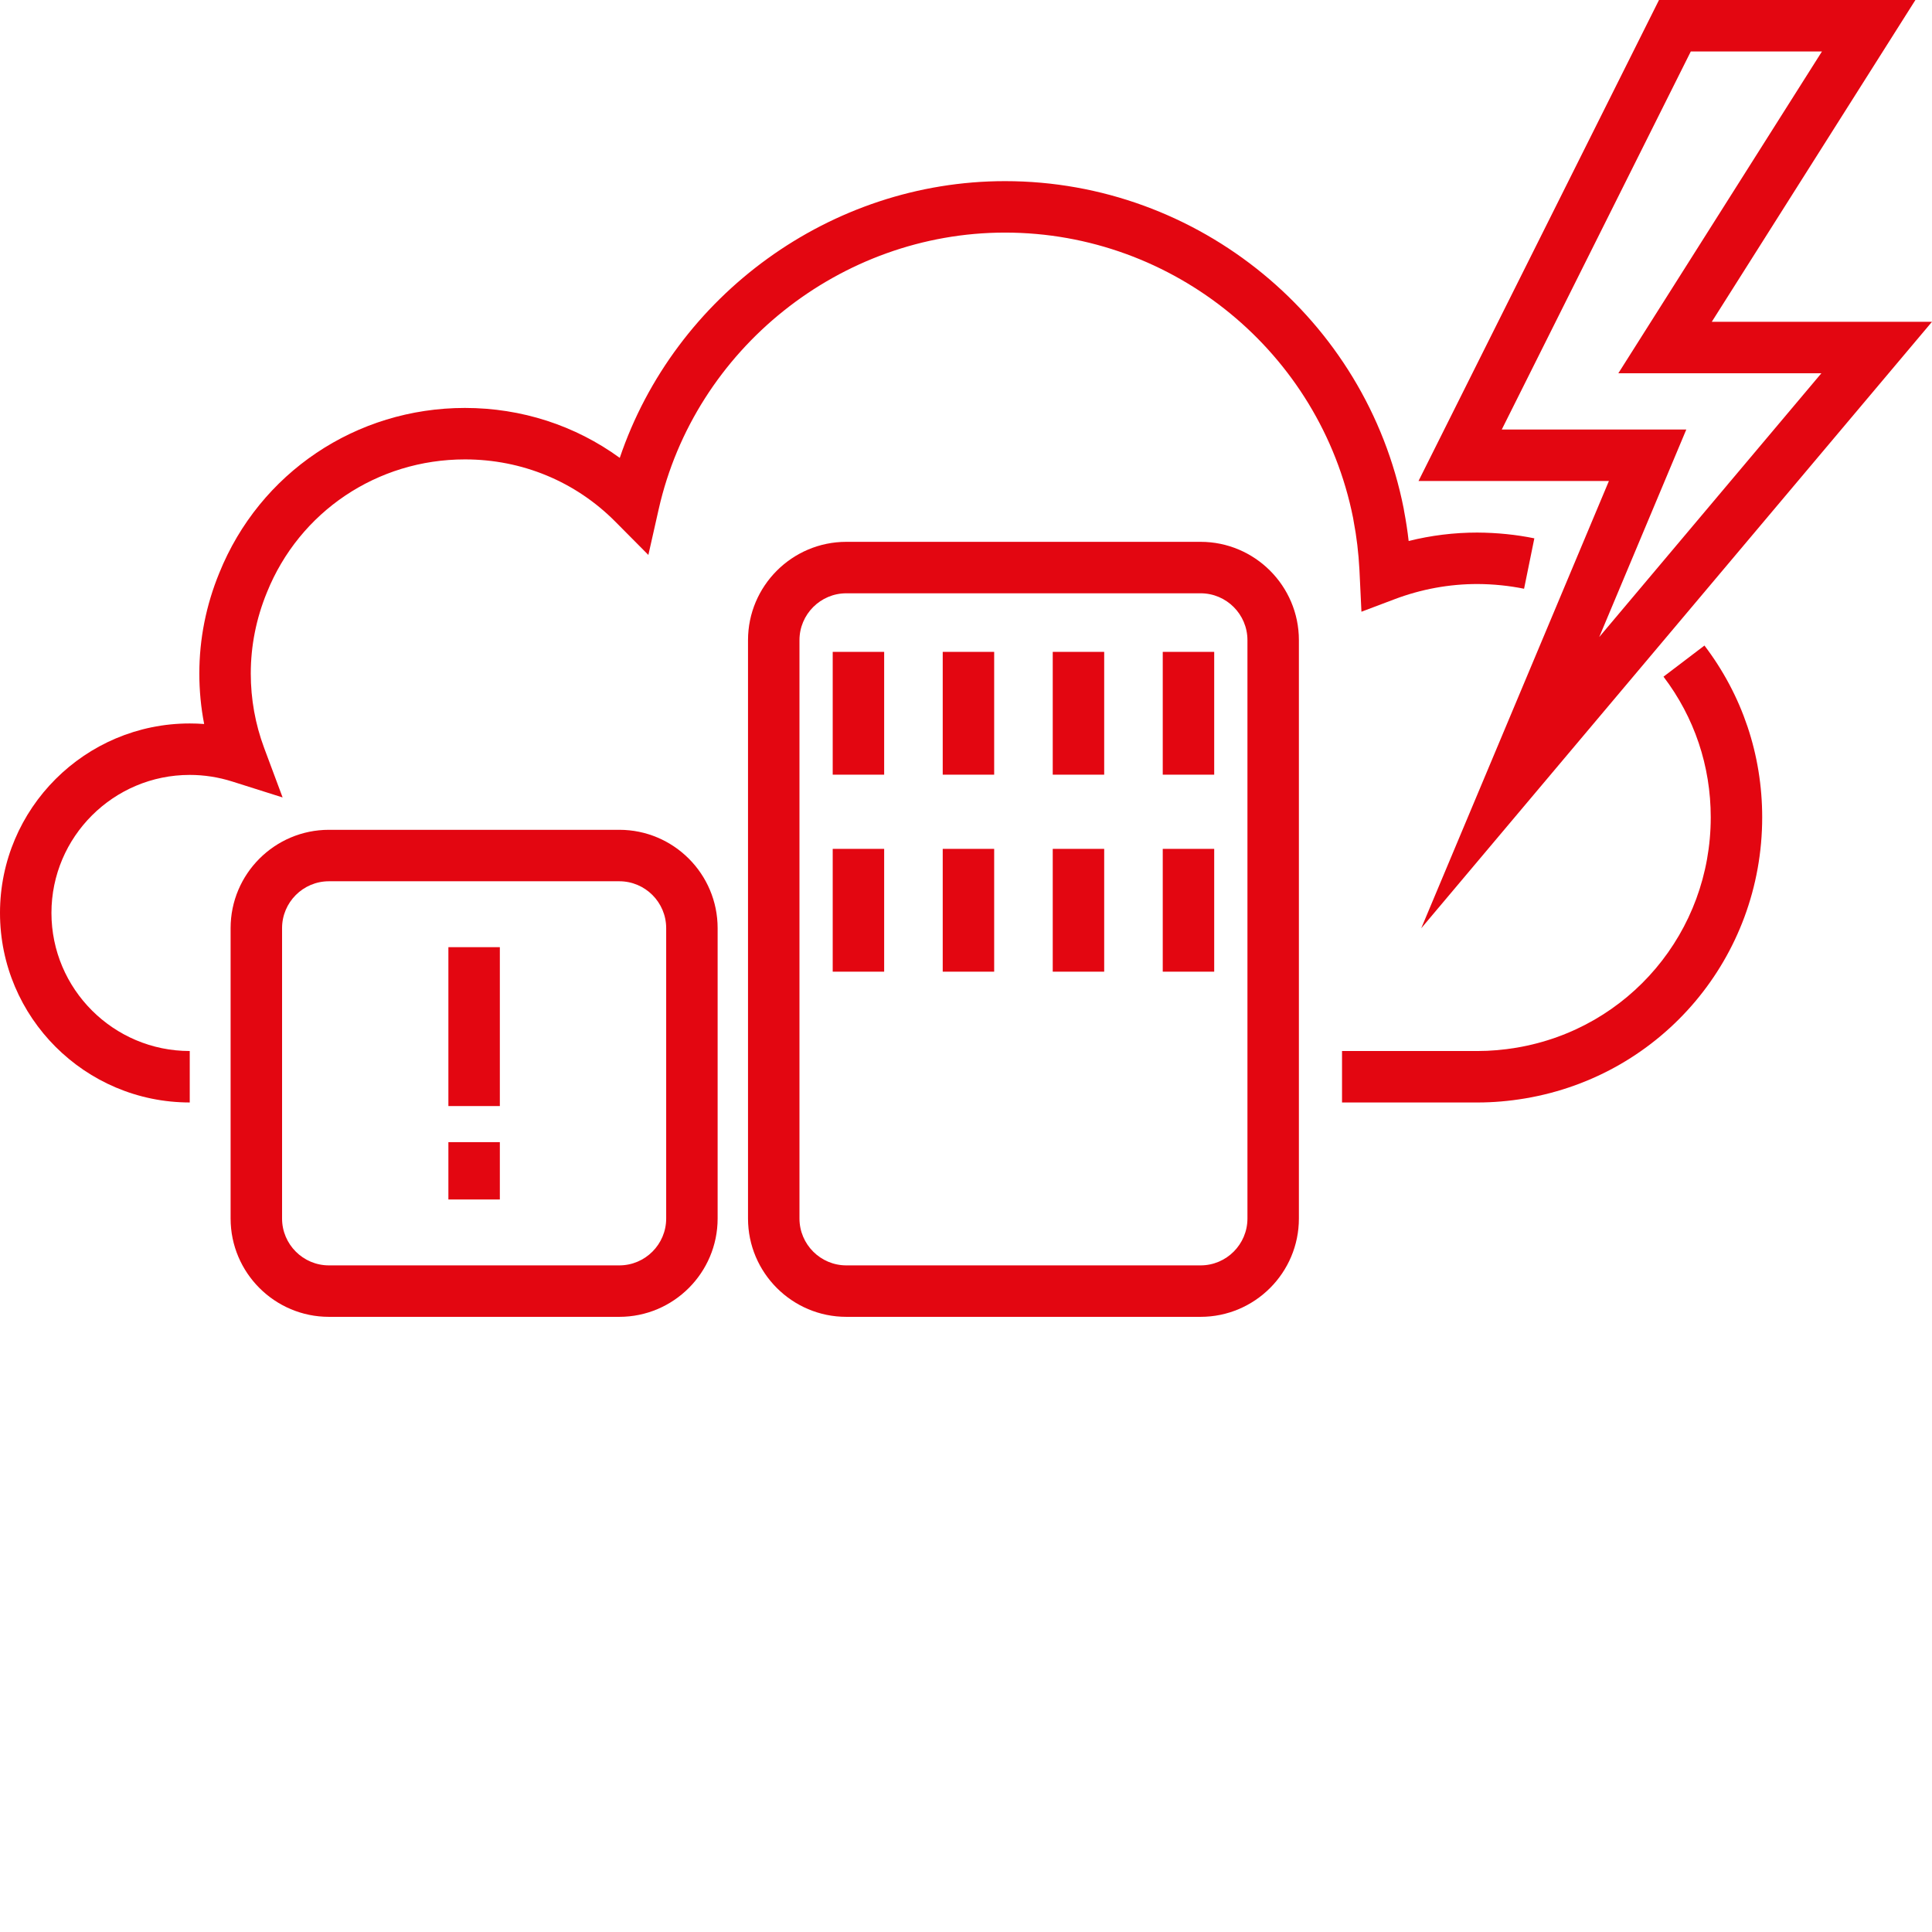
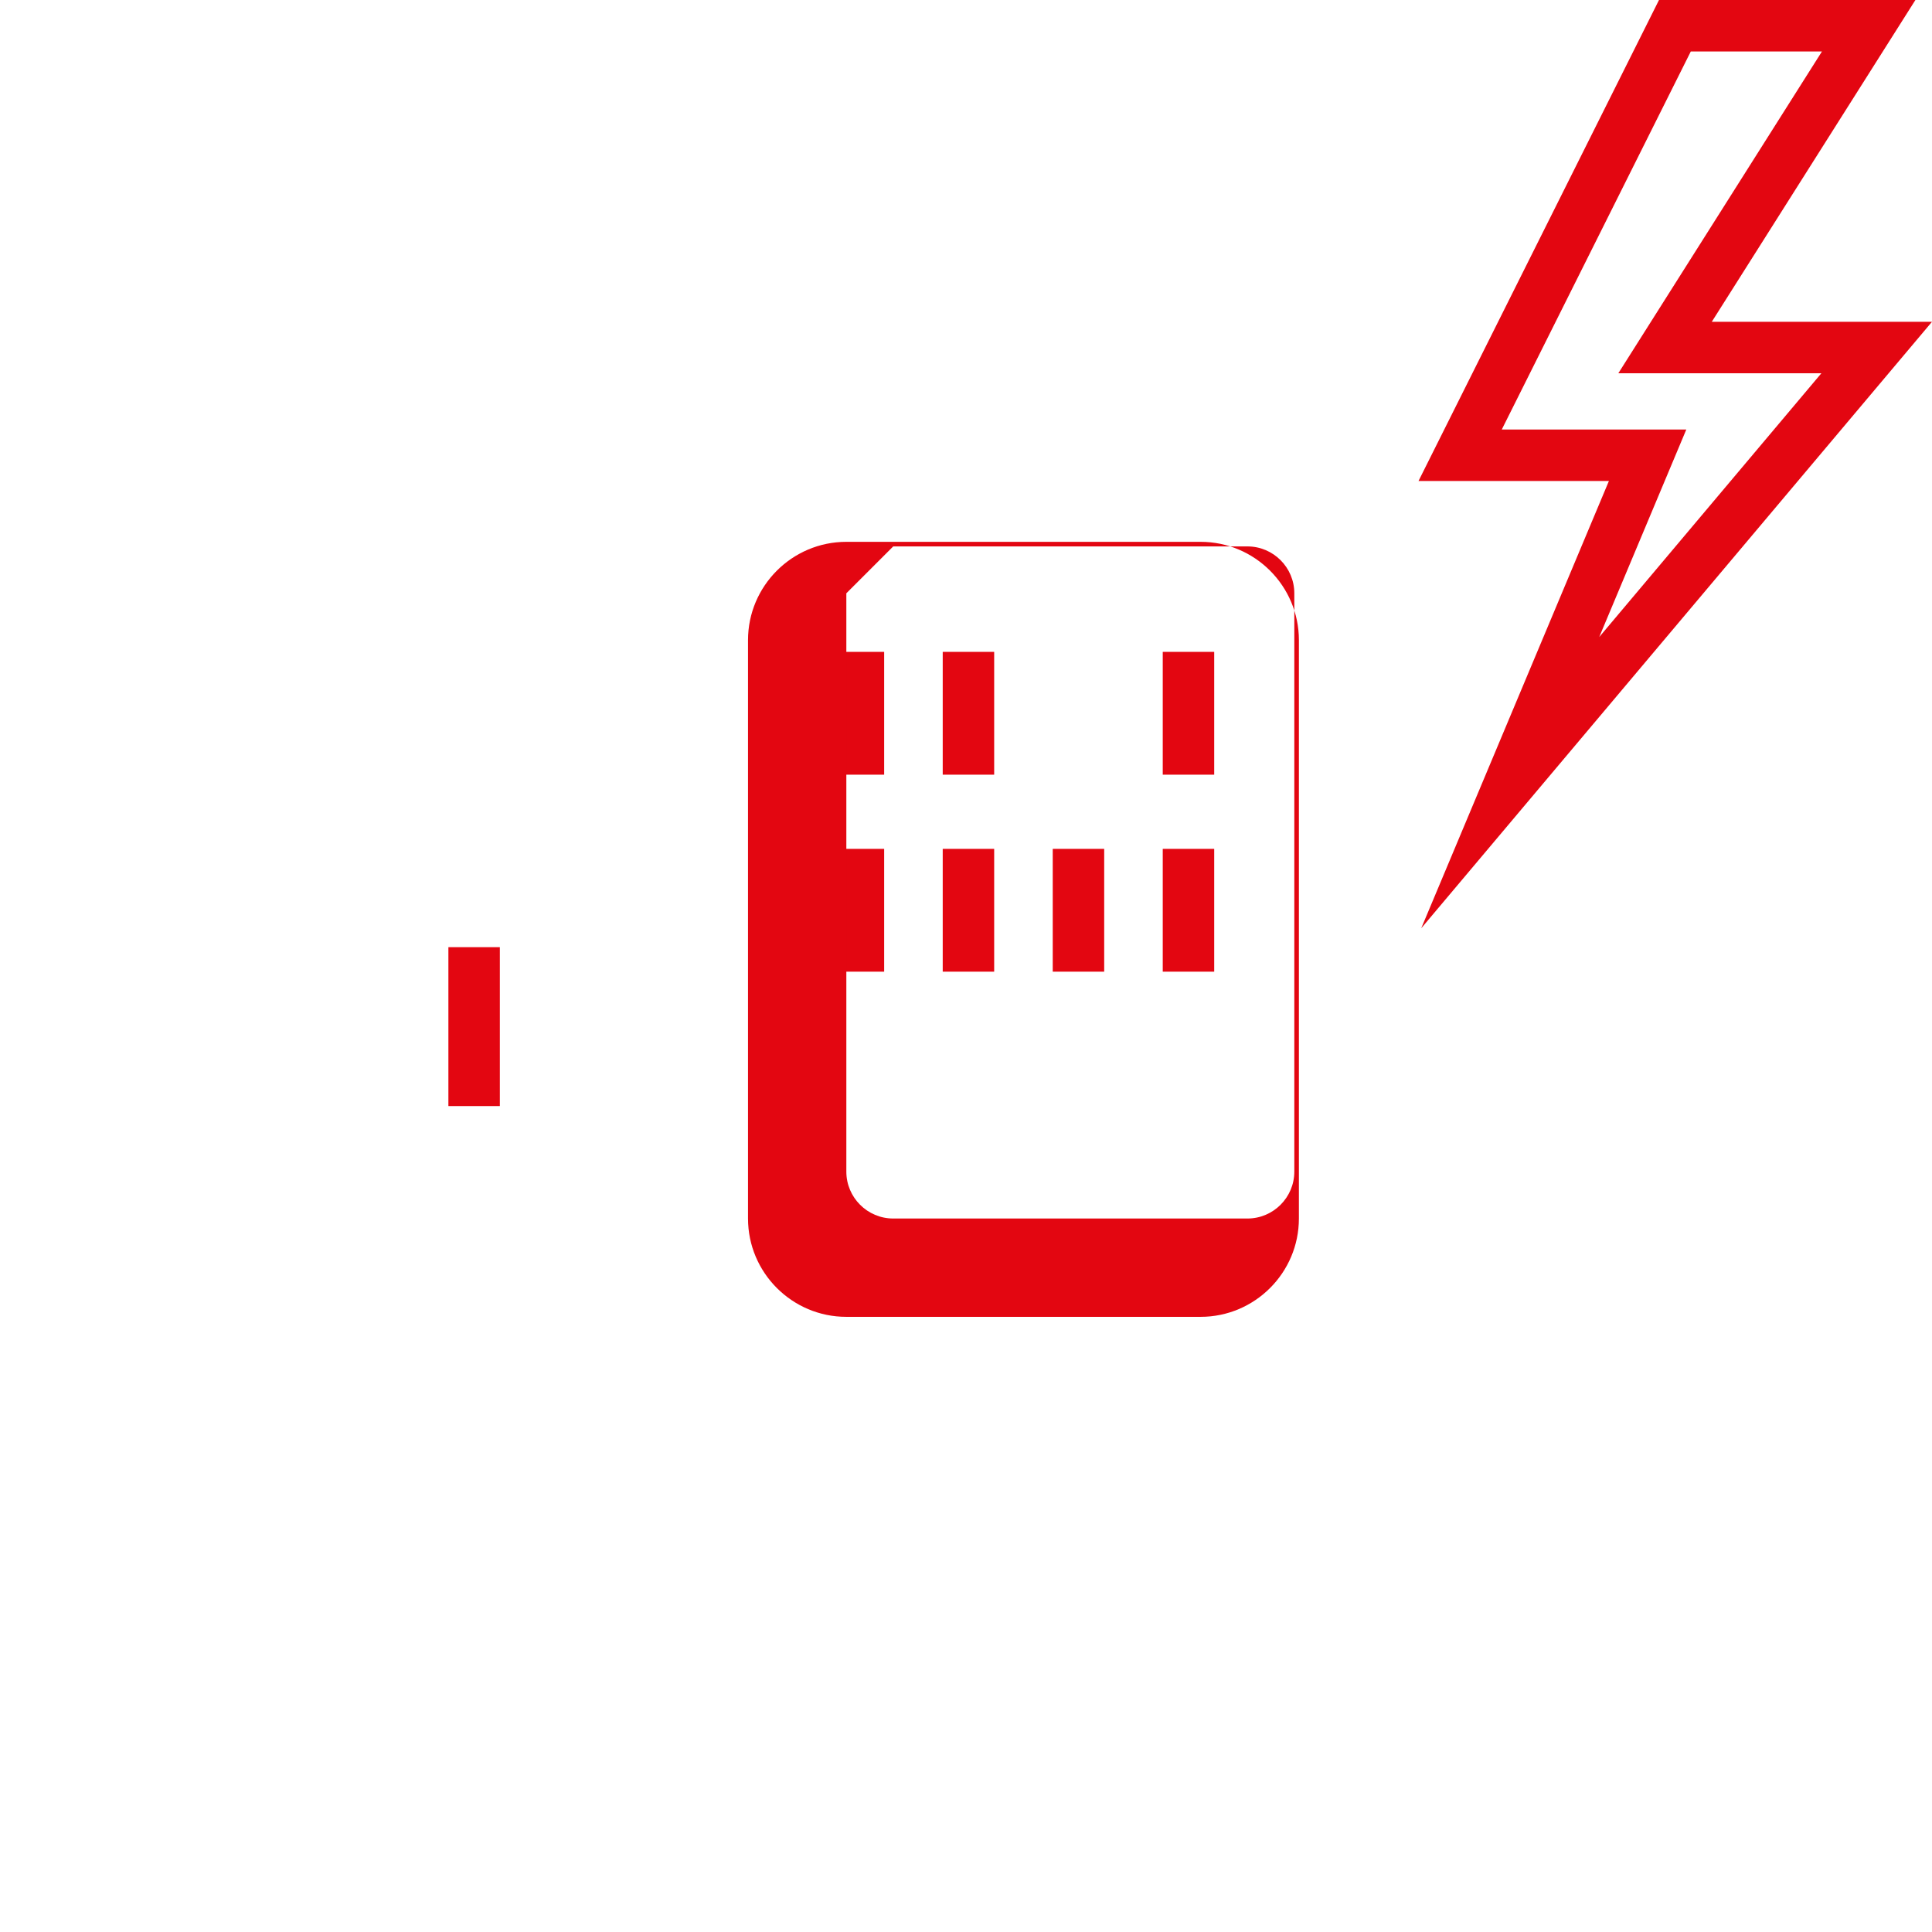
<svg xmlns="http://www.w3.org/2000/svg" id="Layer_1" version="1.1" viewBox="0 0 500 500">
  <defs>
    <style>
      .st0 {
        fill: #e30611;
      }
    </style>
  </defs>
-   <path class="st0" d="M49.11,285.319c-27.08,0-49.11-22.007-49.11-49.057,0-27.036,22.03-49.031,49.11-49.031,1.243,0,2.485.047,3.724.14-.83-4.282-1.248-8.646-1.248-13.057,0-8.917,1.736-17.67,5.159-26.016,10.454-25.938,35.418-42.723,63.58-42.723,14.64,0,28.531,4.528,40.068,12.921,14.242-42.074,54.576-71.618,99.7-71.618,50.071,0,93.466,35.634,103.18,84.73l.114.701c.481,2.505.874,5.078,1.173,7.701,5.815-1.45,11.756-2.182,17.748-2.182,5.137.029,10.06.531,14.778,1.492l-2.658,13.048c-3.87-.788-7.925-1.2-12.052-1.224-7.35,0-14.552,1.325-21.472,3.938l-8.565,3.234-.518-10.857c-.226-4.336-.733-8.6-1.511-12.635l-.06-.372c-.029-.152-.052-.291-.073-.421-8.549-42.793-46.409-73.836-90.085-73.836-42.573,0-80.264,30.107-89.625,71.588l-2.671,11.836-8.549-8.611c-10.318-10.393-24.141-16.116-38.924-16.116-22.703,0-42.816,13.511-51.244,34.422-2.778,6.773-4.178,13.826-4.178,21,0,6.618,1.166,13.103,3.468,19.273l4.771,12.792-13.017-4.117c-3.597-1.138-7.303-1.715-11.015-1.715-19.736,0-35.794,16.021-35.794,35.715,0,19.708,16.058,35.741,35.794,35.741v13.316Z" />
-   <path class="st0" d="M382.416,285.319h-35.101v-13.316h35.101c3.267,0,6.658-.291,10.083-.866,29.109-4.922,50.24-29.994,50.24-59.616,0-13.29-4.229-25.877-12.227-36.4l10.601-8.057c9.774,12.859,14.942,28.232,14.942,44.457,0,36.142-25.798,66.737-61.343,72.747-4.161.698-8.294,1.052-12.297,1.052Z" />
  <g>
    <g>
      <rect class="st0" x="116.044" y="245.127" width="13.316" height="41.12" />
-       <rect class="st0" x="116.044" y="295.585" width="13.316" height="14.84" />
    </g>
-     <path class="st0" d="M160.276,340.798h-75.15c-14.03,0-25.445-11.415-25.445-25.447v-75.15c0-14.031,11.415-25.447,25.445-25.447h75.15c14.031,0,25.447,11.415,25.447,25.447v75.15c0,14.031-11.415,25.447-25.447,25.447ZM85.127,228.071c-6.688,0-12.129,5.442-12.129,12.13v75.15c0,6.688,5.441,12.13,12.129,12.13h75.15c6.689,0,12.13-5.442,12.13-12.13v-75.15c0-6.688-5.441-12.13-12.13-12.13h-75.15Z" />
  </g>
  <g>
    <g>
      <rect class="st0" x="215.505" y="168.704" width="13.316" height="31.781" />
      <rect class="st0" x="243.976" y="168.704" width="13.316" height="31.781" />
-       <rect class="st0" x="272.448" y="168.704" width="13.316" height="31.781" />
      <rect class="st0" x="300.919" y="168.704" width="13.316" height="31.781" />
    </g>
    <g>
      <rect class="st0" x="215.505" y="219.686" width="13.316" height="31.782" />
      <rect class="st0" x="243.976" y="219.686" width="13.316" height="31.782" />
      <rect class="st0" x="272.448" y="219.686" width="13.316" height="31.782" />
      <rect class="st0" x="300.919" y="219.686" width="13.316" height="31.782" />
    </g>
-     <path class="st0" d="M310.709,340.798h-91.677c-14.031,0-25.447-11.415-25.447-25.447v-149.678c0-14.031,11.415-25.447,25.447-25.447h91.677c14.029,0,25.444,11.415,25.444,25.447v149.678c0,14.031-11.415,25.447-25.444,25.447ZM219.032,153.543c-6.689,0-12.13,5.442-12.13,12.13v149.678c0,6.688,5.441,12.13,12.13,12.13h91.677c6.687,0,12.128-5.442,12.128-12.13v-149.678c0-6.688-5.441-12.13-12.128-12.13h-91.677Z" />
+     <path class="st0" d="M310.709,340.798h-91.677c-14.031,0-25.447-11.415-25.447-25.447v-149.678c0-14.031,11.415-25.447,25.447-25.447h91.677c14.029,0,25.444,11.415,25.444,25.447v149.678c0,14.031-11.415,25.447-25.444,25.447ZM219.032,153.543v149.678c0,6.688,5.441,12.13,12.13,12.13h91.677c6.687,0,12.128-5.442,12.128-12.13v-149.678c0-6.688-5.441-12.13-12.128-12.13h-91.677Z" />
  </g>
  <path class="st0" d="M367.815,240.235l48.573-115.761h-49.275L429.348,0h66.358l-52.696,83.279h56.989l-132.185,156.956ZM388.658,111.158h47.757l-22.534,53.705,57.494-68.268h-52.547l52.696-83.279h-33.946l-48.919,97.842Z" />
</svg>